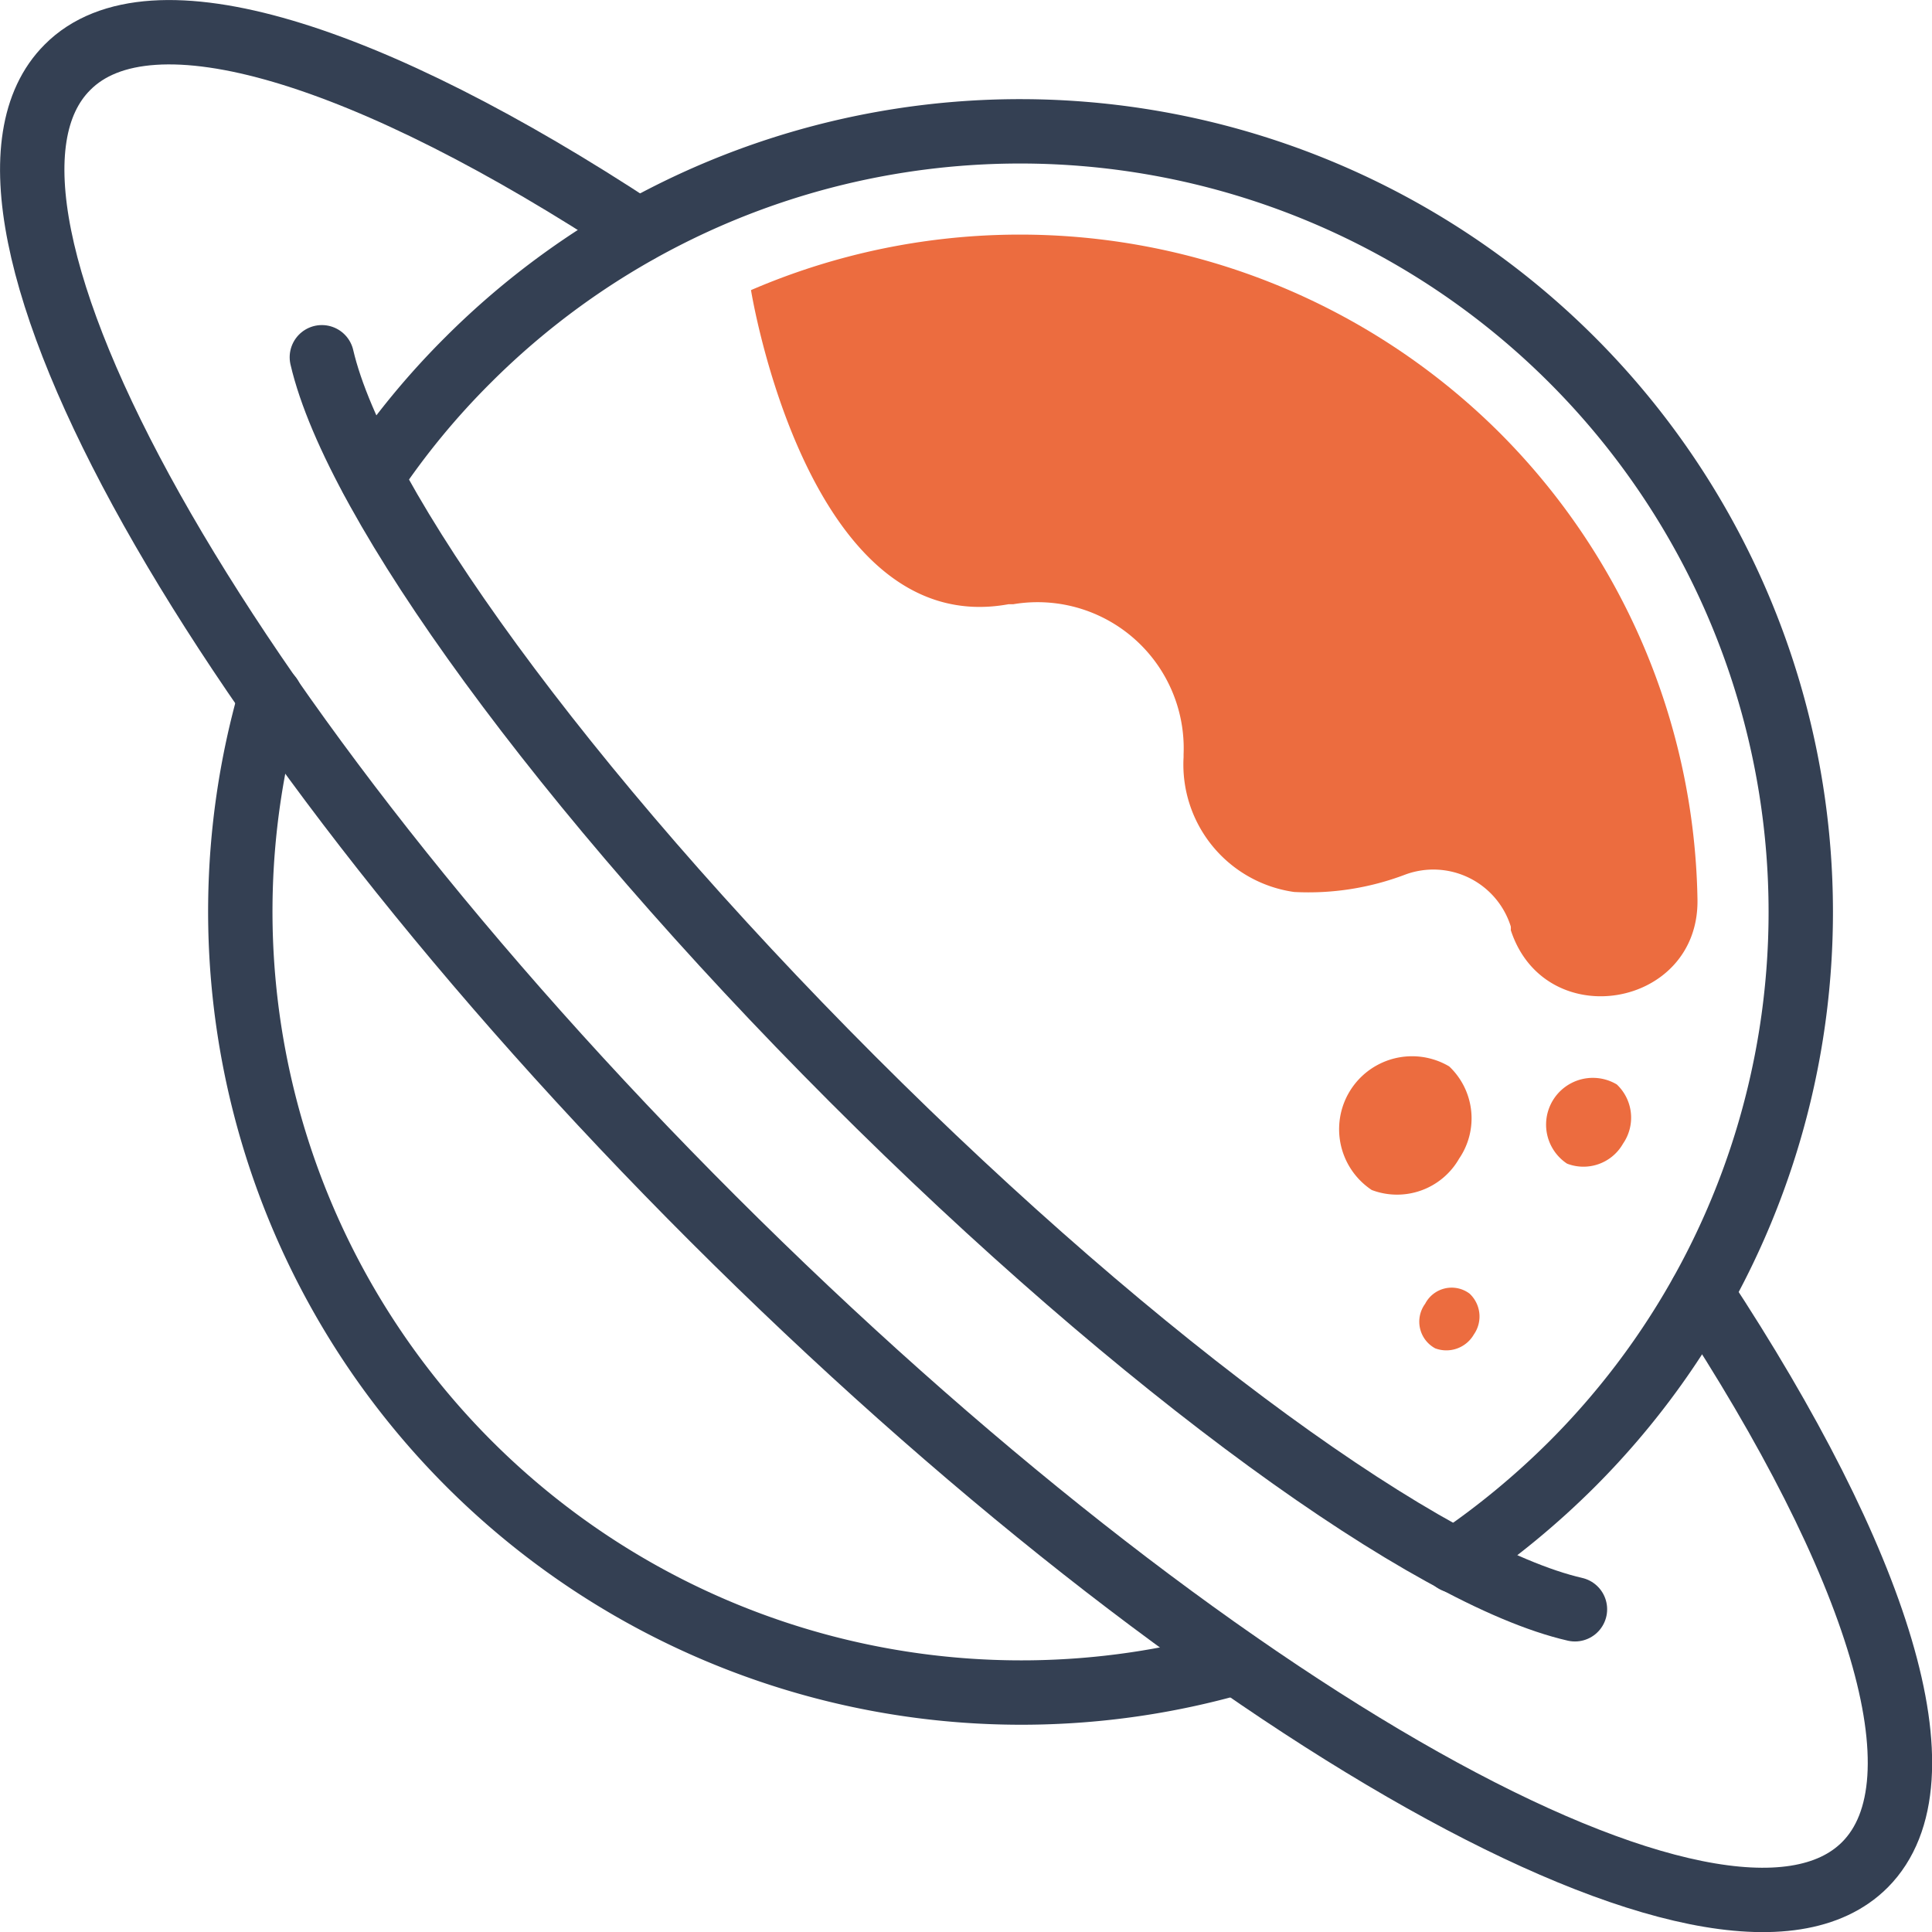
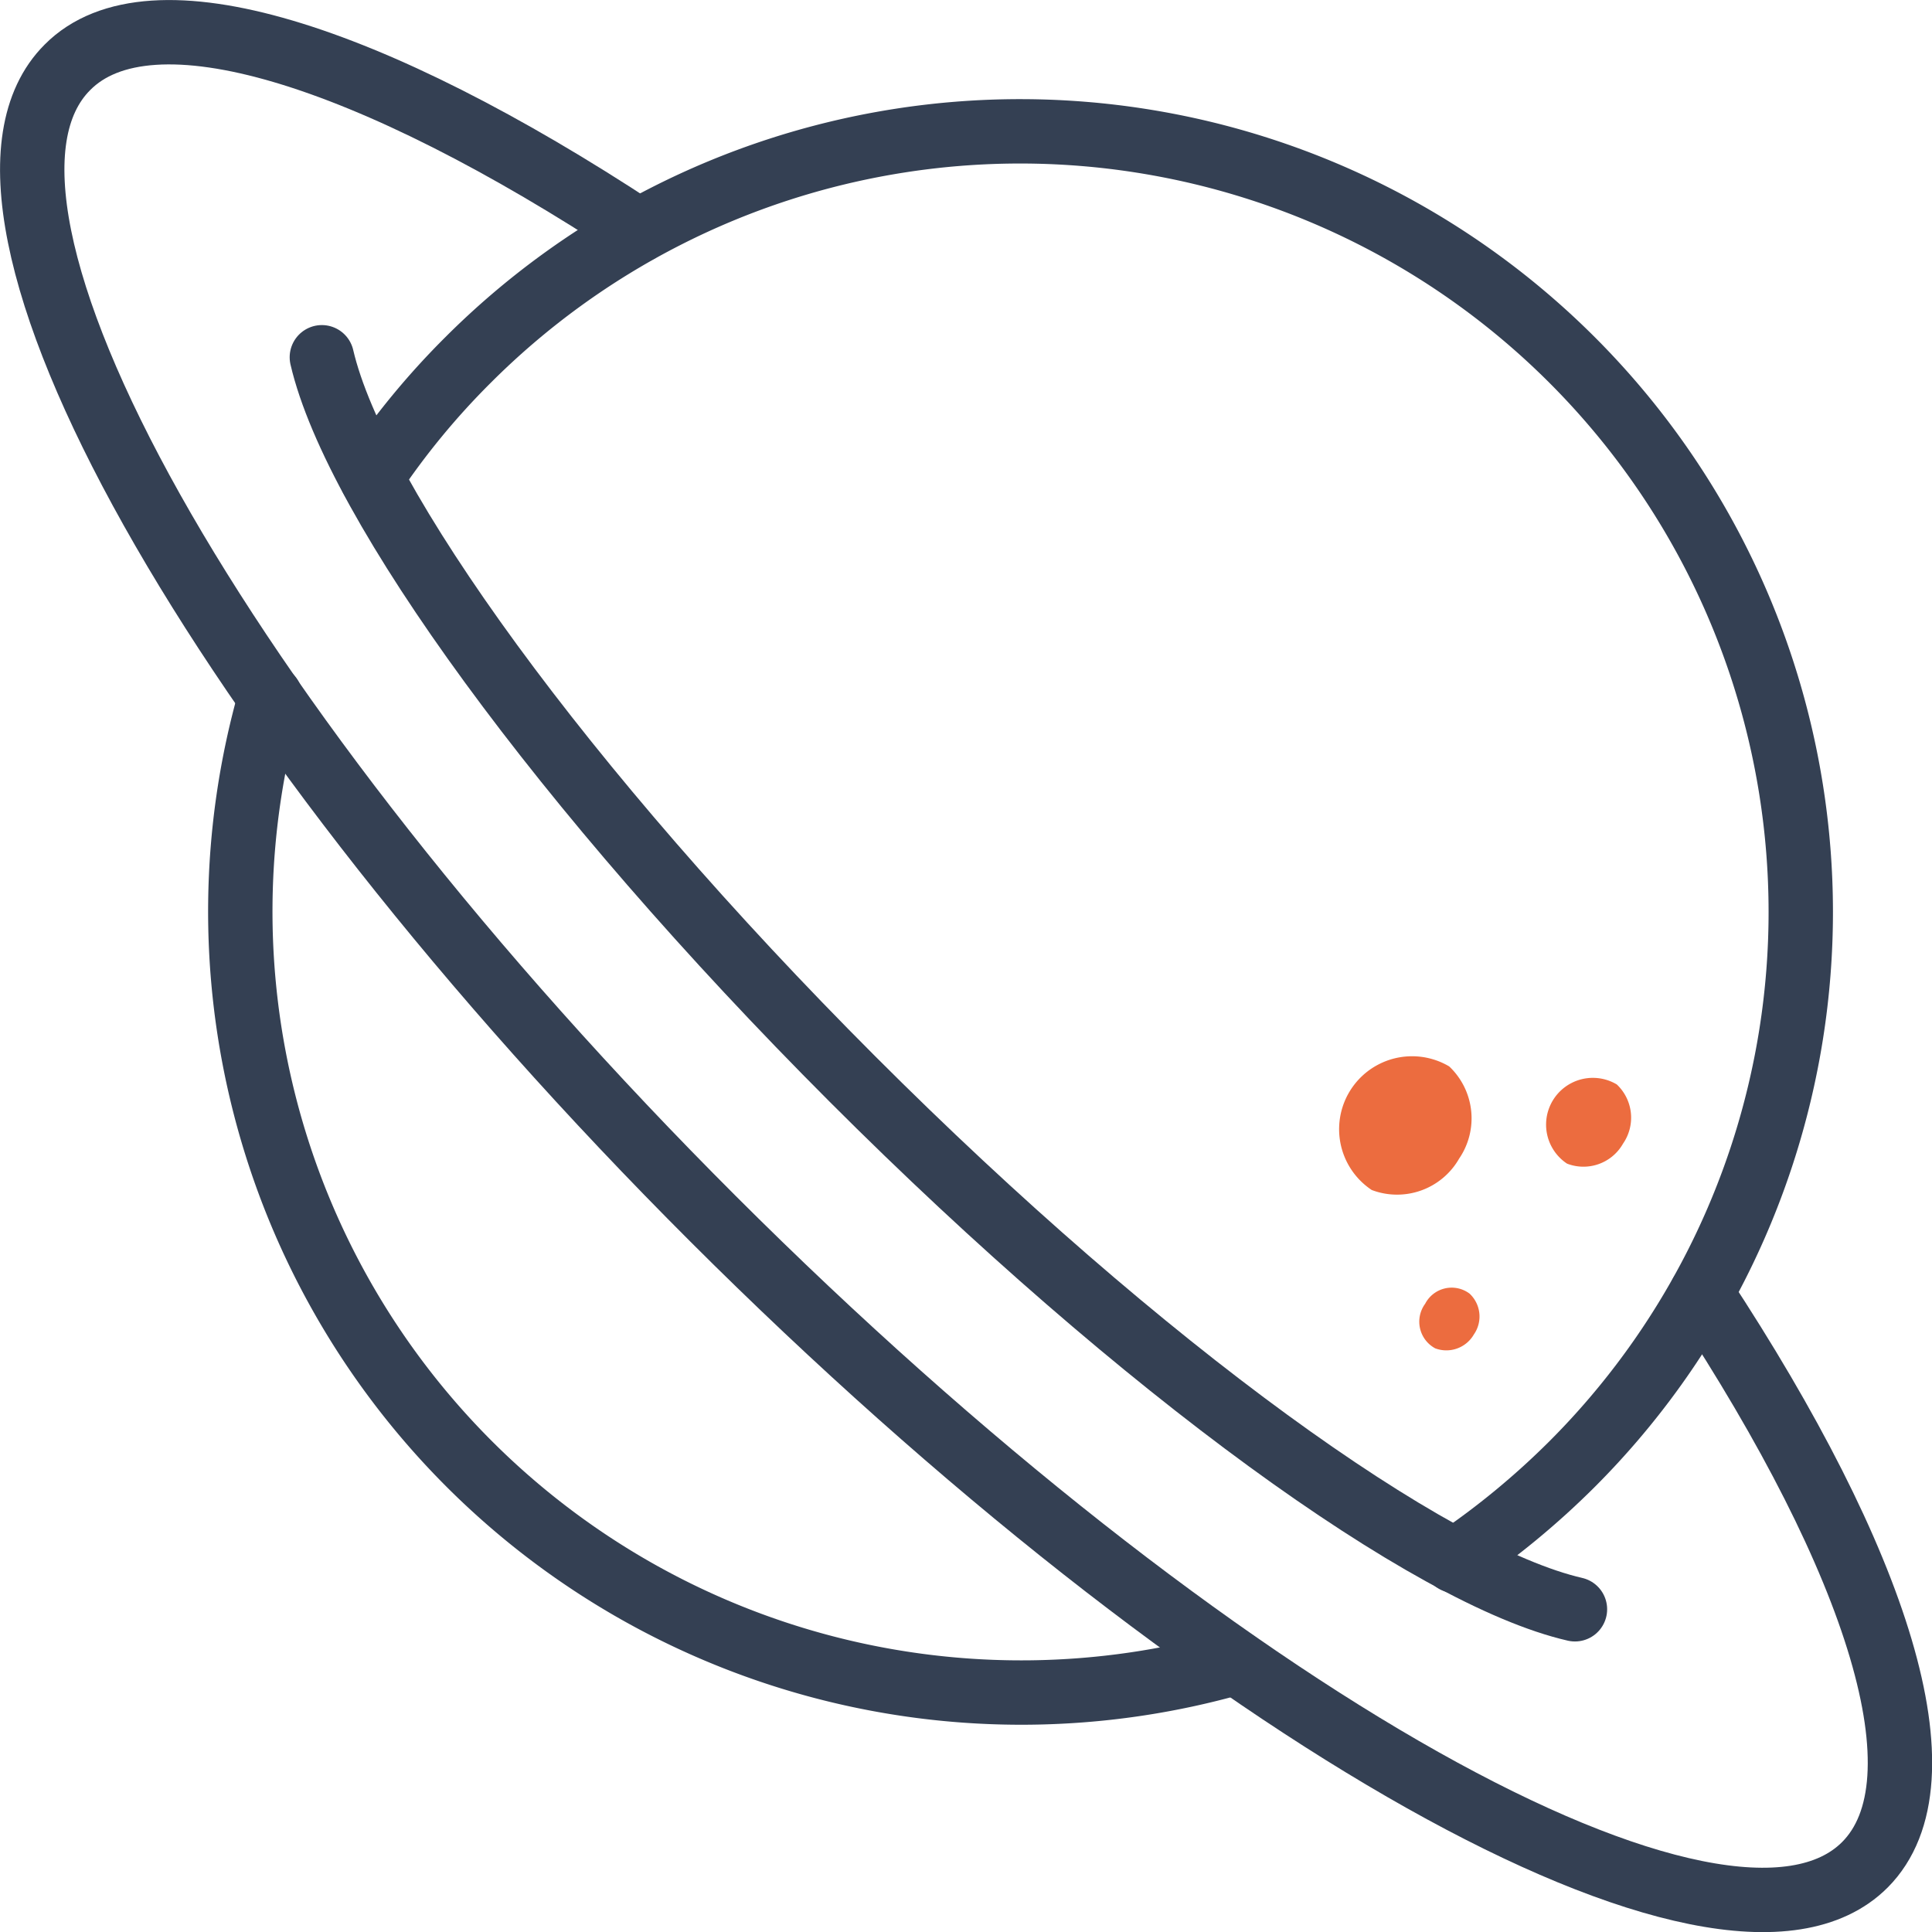
<svg xmlns="http://www.w3.org/2000/svg" width="90" height="90" viewBox="0 0 90.04 90.04">
  <defs>
    <style>.cls-1{fill:none;stroke:#344053;stroke-linecap:round;stroke-miterlimit:10;stroke-width:3px;}.cls-2{fill:#ec6c3f;}</style>
  </defs>
  <title>アセット 2</title>
  <g id="レイヤー_2" data-name="レイヤー 2">
    <g id="Icon_Set" data-name="Icon Set">
      <path class="cls-1" d="M57.6,77.48a36.4,36.4,0,0,1-45-45" />
      <path class="cls-1" d="M17.31,22.25a35.63,35.63,0,0,1,4.5-5.47A36.38,36.38,0,0,1,73.27,68.23a37.32,37.32,0,0,1-5.47,4.51" />
      <path class="cls-1" d="M79.29,60.29C87.53,72.81,90.81,83,86.91,86.91c-6.51,6.51-30.54-7-53.67-30.1S-3.37,9.65,3.14,3.14C7-.76,17.23,2.51,29.75,10.75" />
      <path class="cls-1" d="M73.4,75c-6.76-1.55-20.14-11.17-33.67-24.71S16.57,23.41,15,16.65" />
-       <path class="cls-2" d="M69.88,20.16A31.67,31.67,0,0,0,35,13.52S37.62,29.87,47,28.16l.22,0a6.81,6.81,0,0,1,7.94,7v.13a6,6,0,0,0,5.15,6.28,12.68,12.68,0,0,0,5.18-.81,3.78,3.78,0,0,1,4.92,2.42,1.09,1.09,0,0,1,0,.17C72,48.22,79.2,47,79.11,41.91A31.5,31.5,0,0,0,69.88,20.16Z" />
      <path class="cls-2" d="M68,54a3.33,3.33,0,0,1-4.07,1.46,3.4,3.4,0,0,1,3.61-5.76A3.33,3.33,0,0,1,68,54Z" />
      <path class="cls-2" d="M68.69,62.19a1.48,1.48,0,0,1-1.8.65,1.41,1.41,0,0,1-.47-2.08,1.39,1.39,0,0,1,2.07-.47A1.46,1.46,0,0,1,68.69,62.19Z" />
      <path class="cls-2" d="M75.64,53.3a2.12,2.12,0,0,1-2.61.93,2.18,2.18,0,0,1,2.32-3.69A2.13,2.13,0,0,1,75.64,53.3Z" />
    </g>
  </g>
</svg>